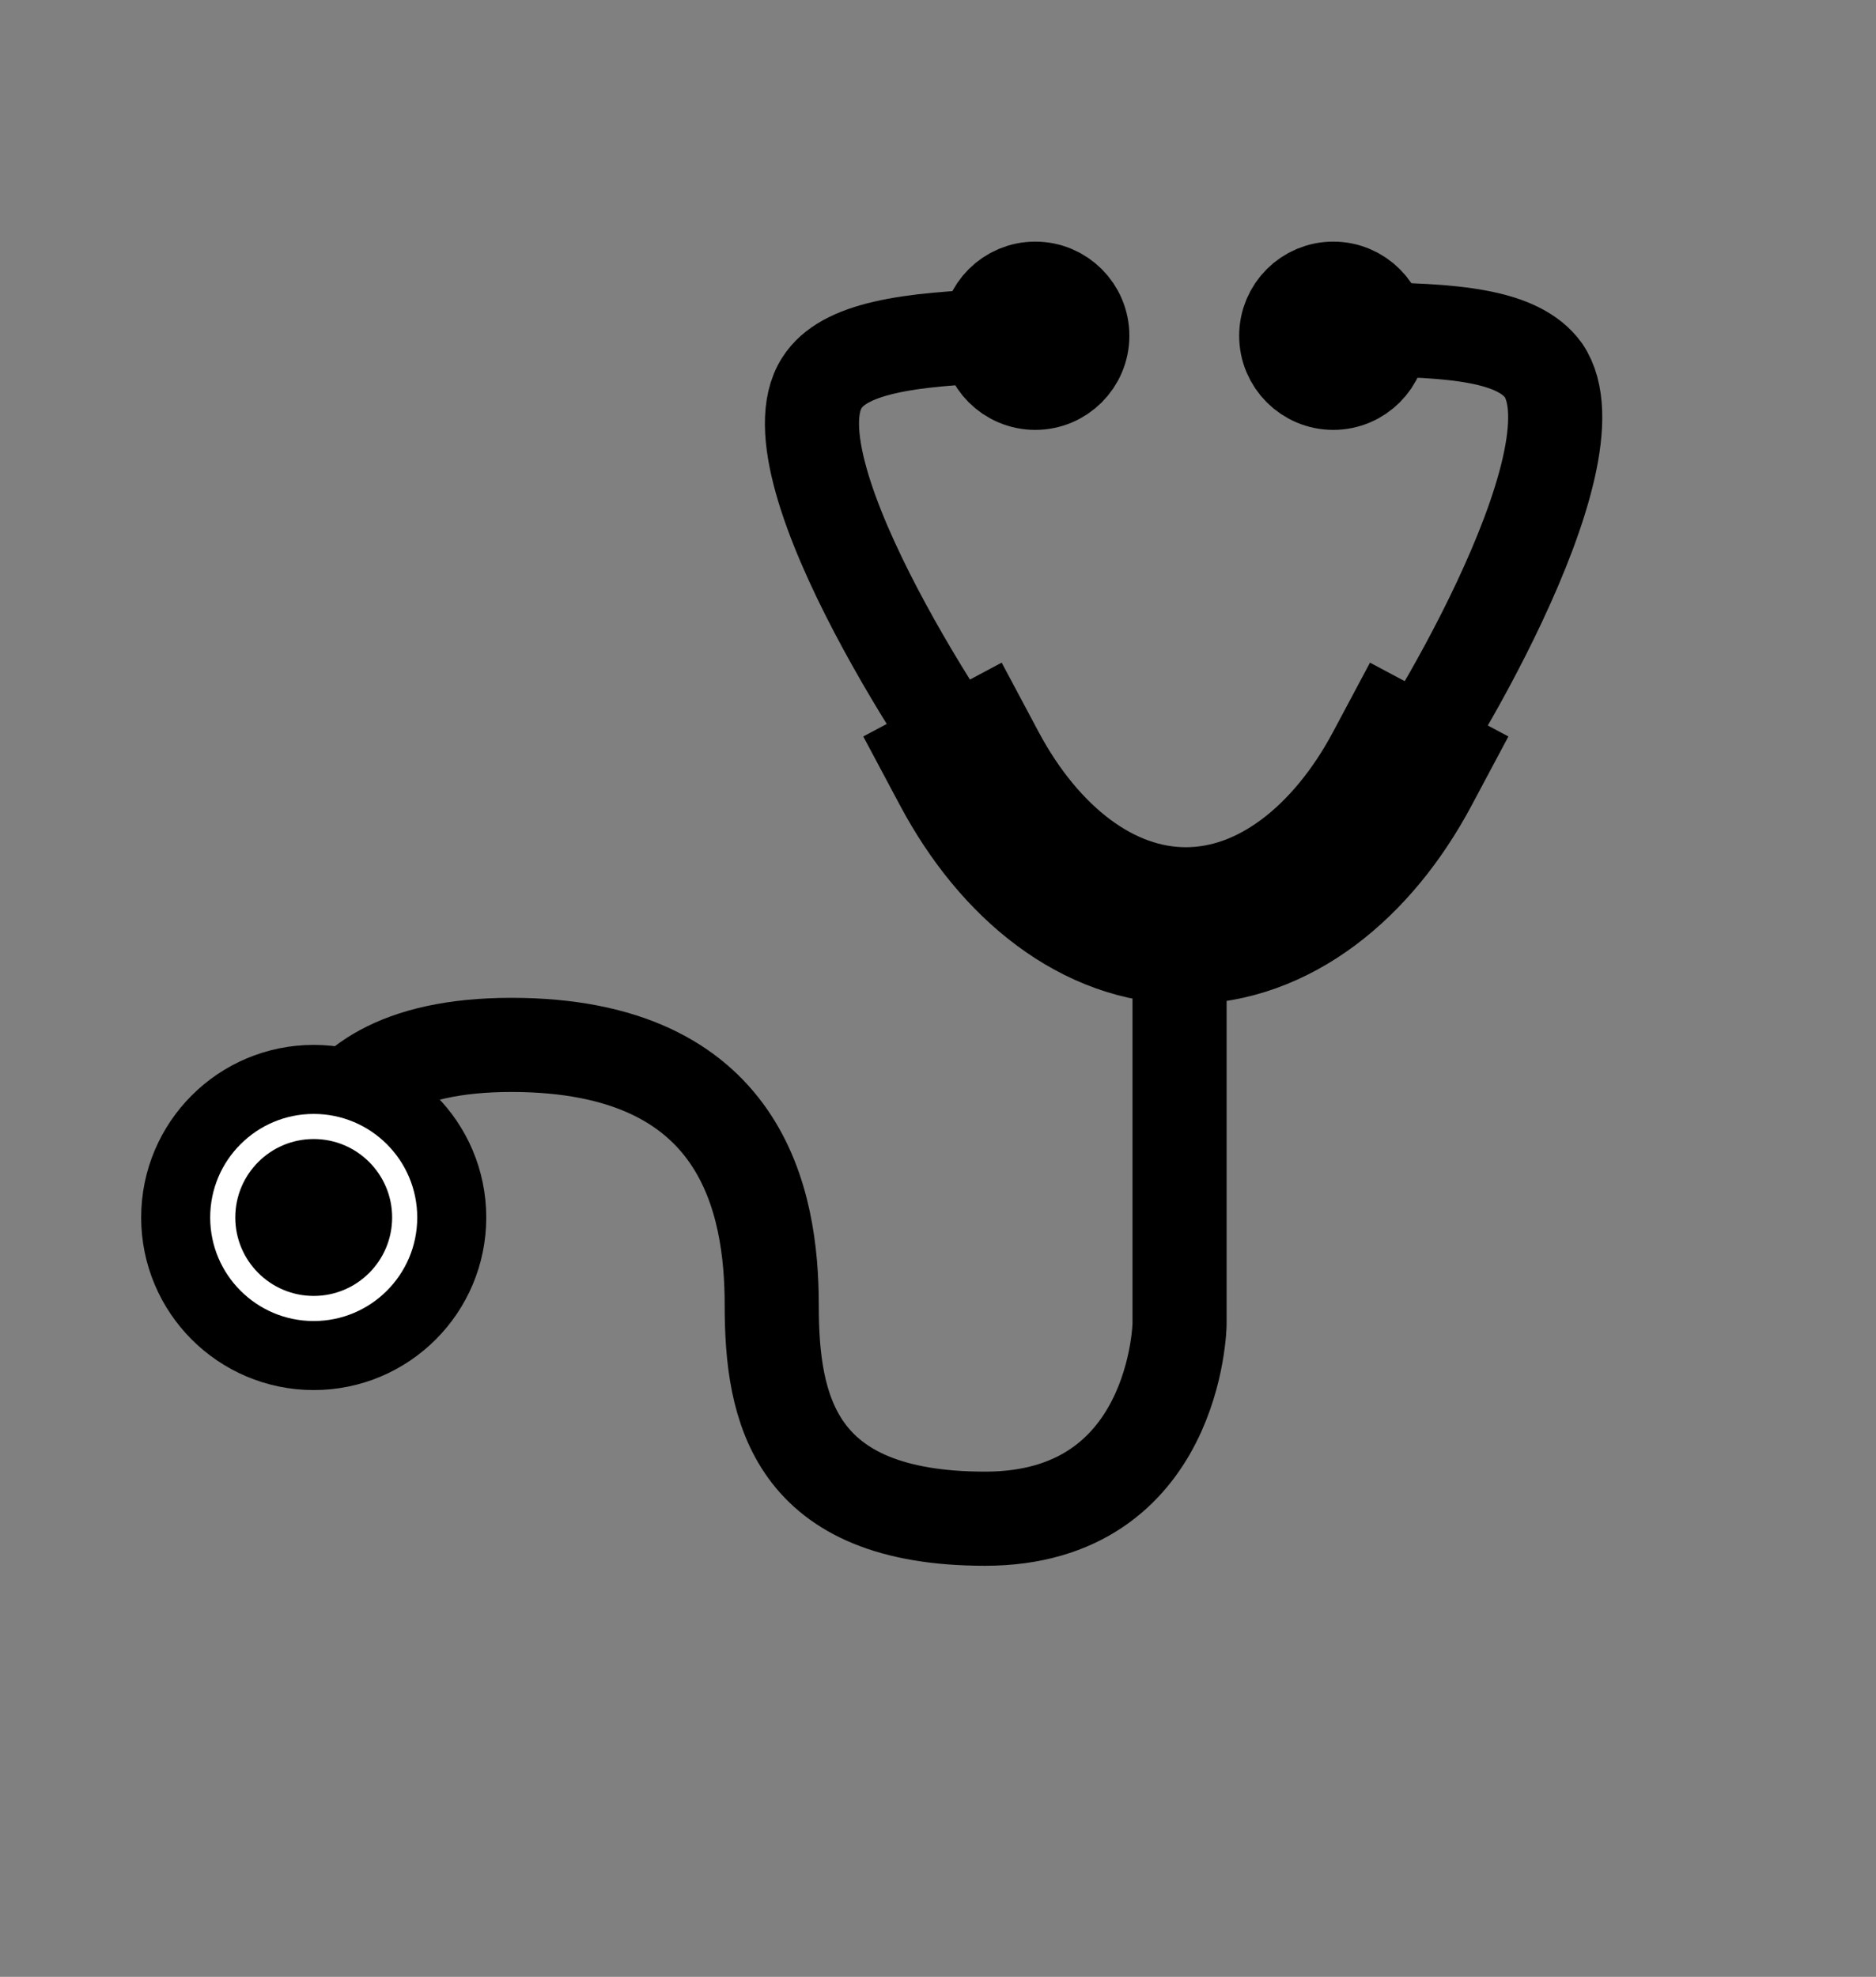
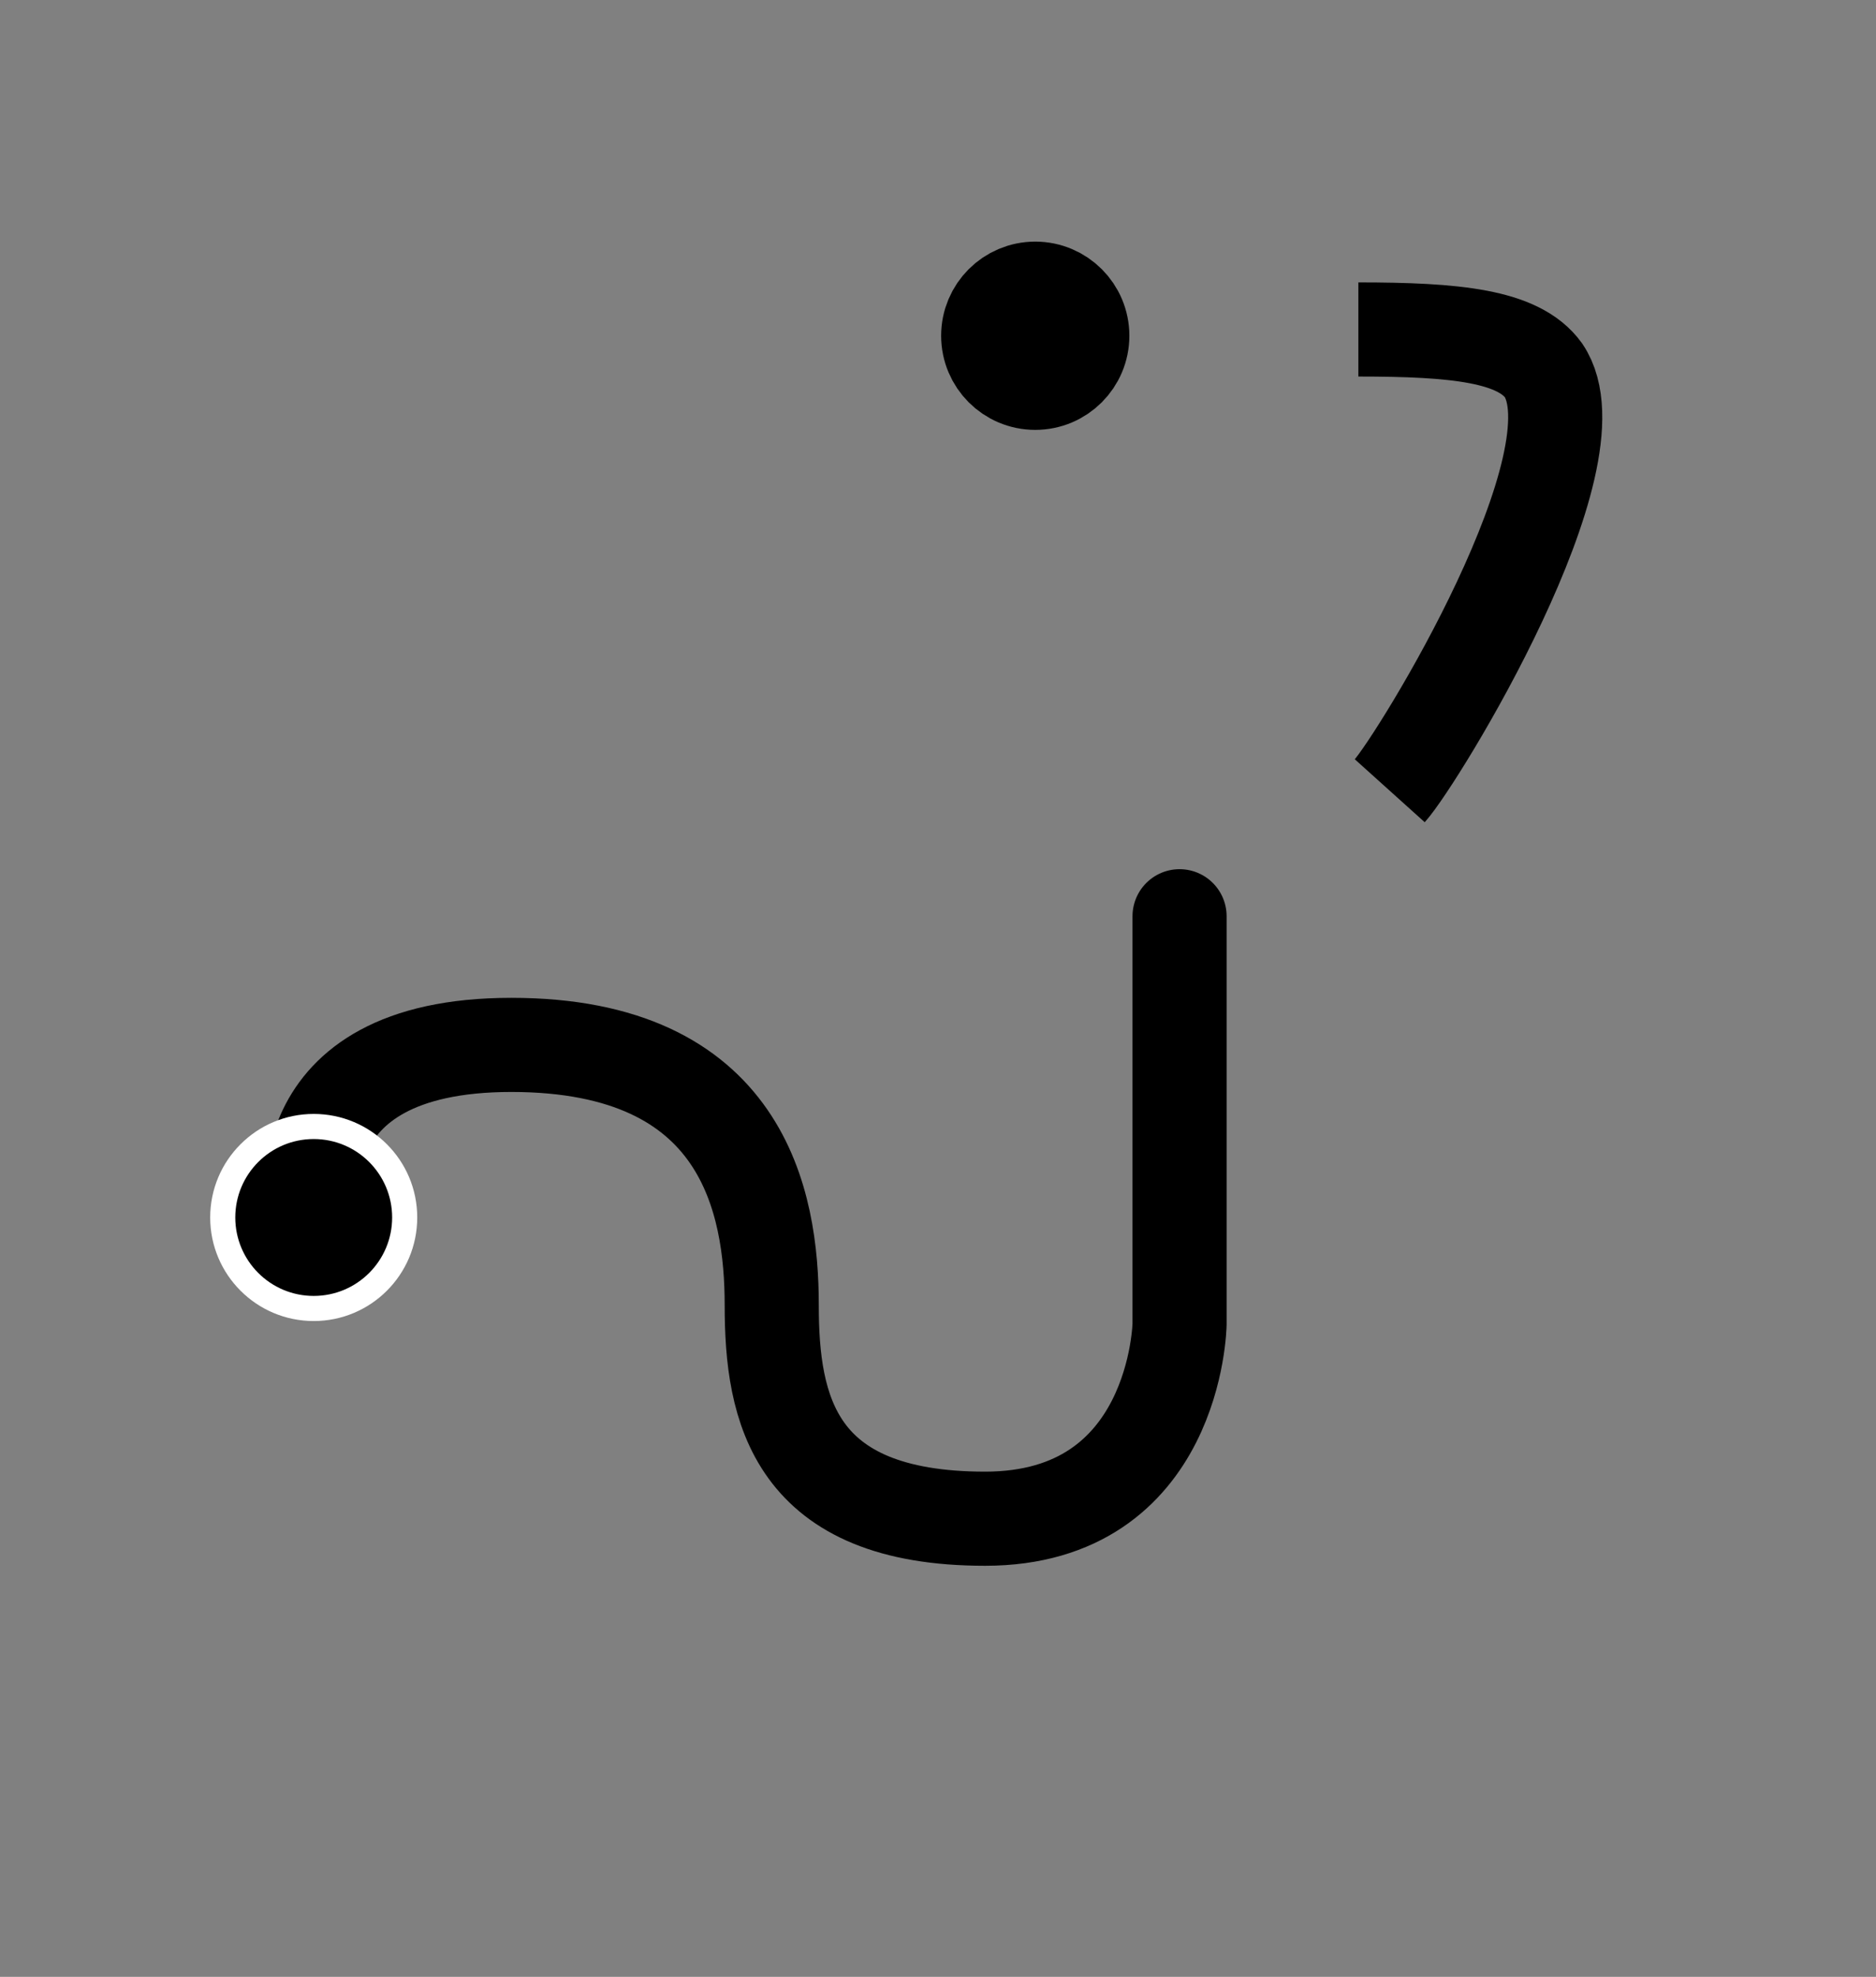
<svg xmlns="http://www.w3.org/2000/svg" id="secondary_app" version="1.1" viewBox="0 0 59.8 63">
  <rect x="0" y="0" width="59.8" height="63" fill="#808080" stroke="none" />
  <defs>
    <style>
      .st0 {
        stroke-linecap: round;
      }

      .st0, .st1, .st2, .st3, .st4 {
        stroke: #000;
      }

      .st0, .st1, .st2, .st4 {
        stroke-width: 3px;
      }

      .st0, .st3 {
        stroke-linejoin: round;
      }

      .st0, .st3, .st4 {
        fill: none;
      }

      .st1 {
        fill: #004a99;
      }

      .st1, .st2, .st4 {
        stroke-miterlimit: 10;
      }

      .st5 {
        fill: #fff;
      }

      .st3 {
        stroke-linecap: square;
        stroke-width: 5px;
      }
    </style>
  </defs>
  <circle class="st2" cx="33" cy="10.7" r="1.5" />
-   <circle class="st2" cx="42.5" cy="10.7" r="1.5" />
  <path class="st0" d="M37.6,29.2v13s-.1,6.2-6.2,6.2-6.8-3.5-6.8-6.8-.9-8.3-8.3-8.3-6.3,5.4-6.3,5.4" />
-   <path class="st3" d="M44.7,24.5c-1.6,3-4.1,5-6.9,5s-5.3-2-6.9-5" />
-   <path class="st4" d="M32,10.7c-3.1.1-5.1.4-5.8,1.5-1.8,2.8,4.6,12.2,5.4,13.1" />
  <path class="st4" d="M43.3,10.5c3.1,0,5.1.2,5.9,1.3,1.9,2.8-4,12.4-4.9,13.4" />
-   <circle class="st1" cx="10" cy="38.8" r="4" />
  <circle class="st5" cx="10" cy="38.8" r="3.3" />
  <circle cx="10" cy="38.8" r="2.5" />
</svg>